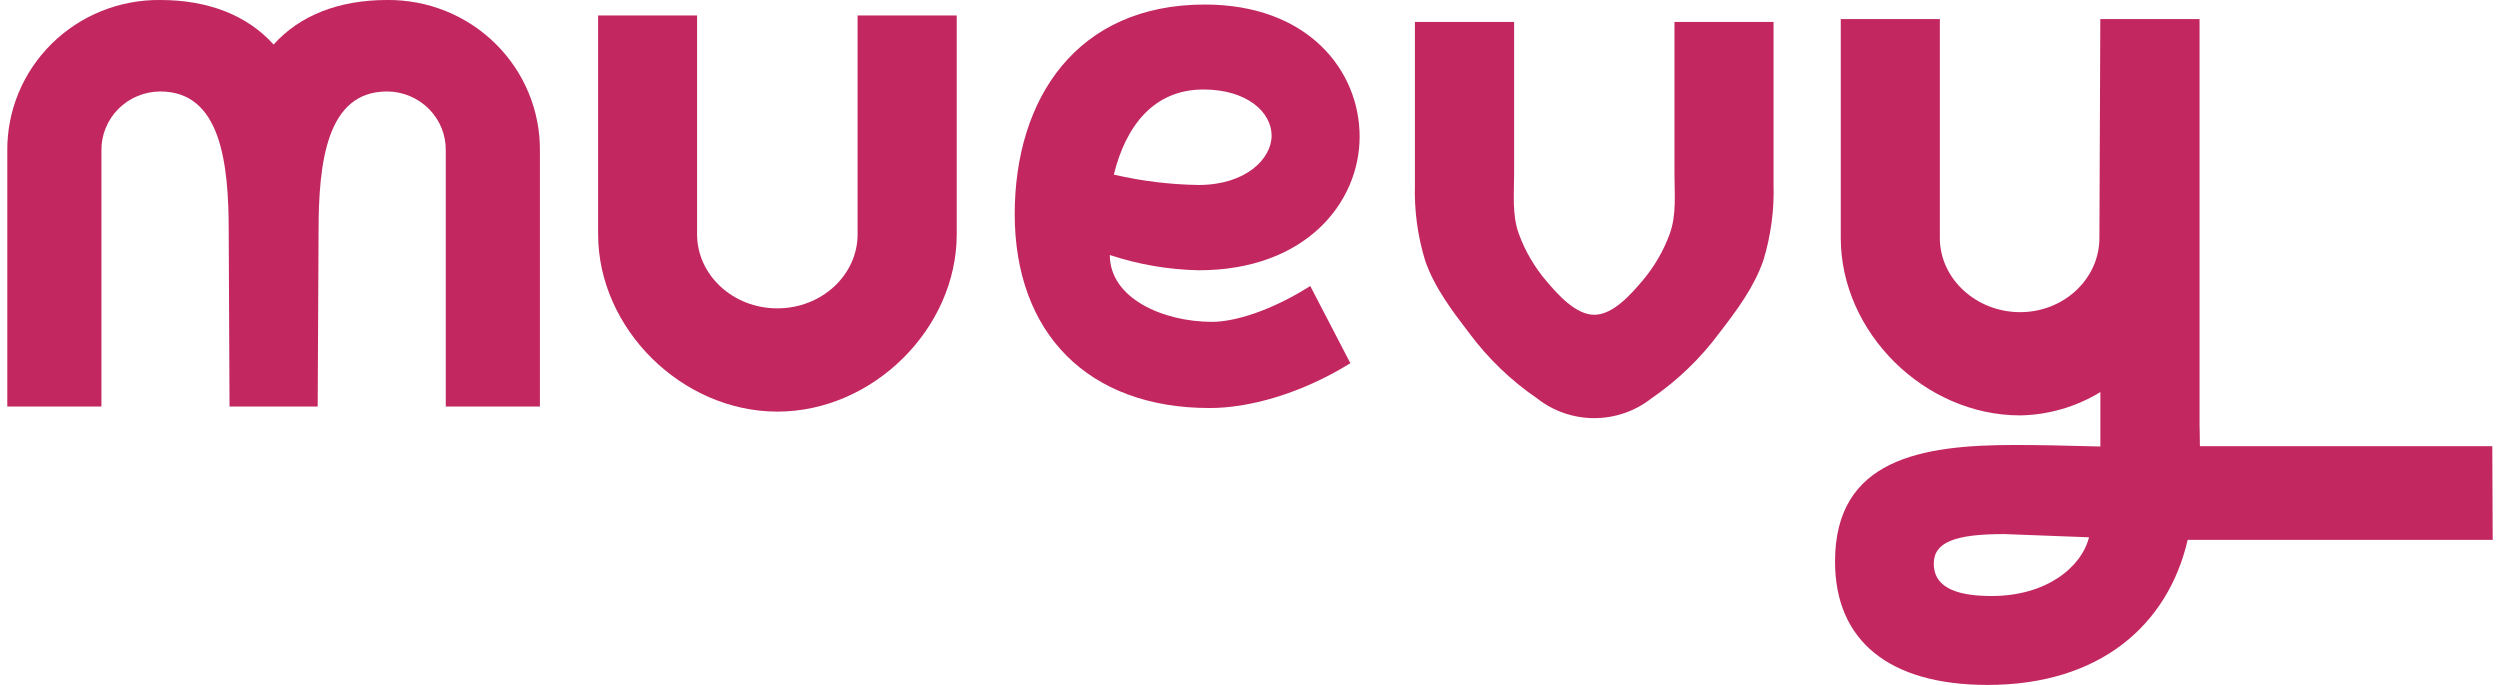
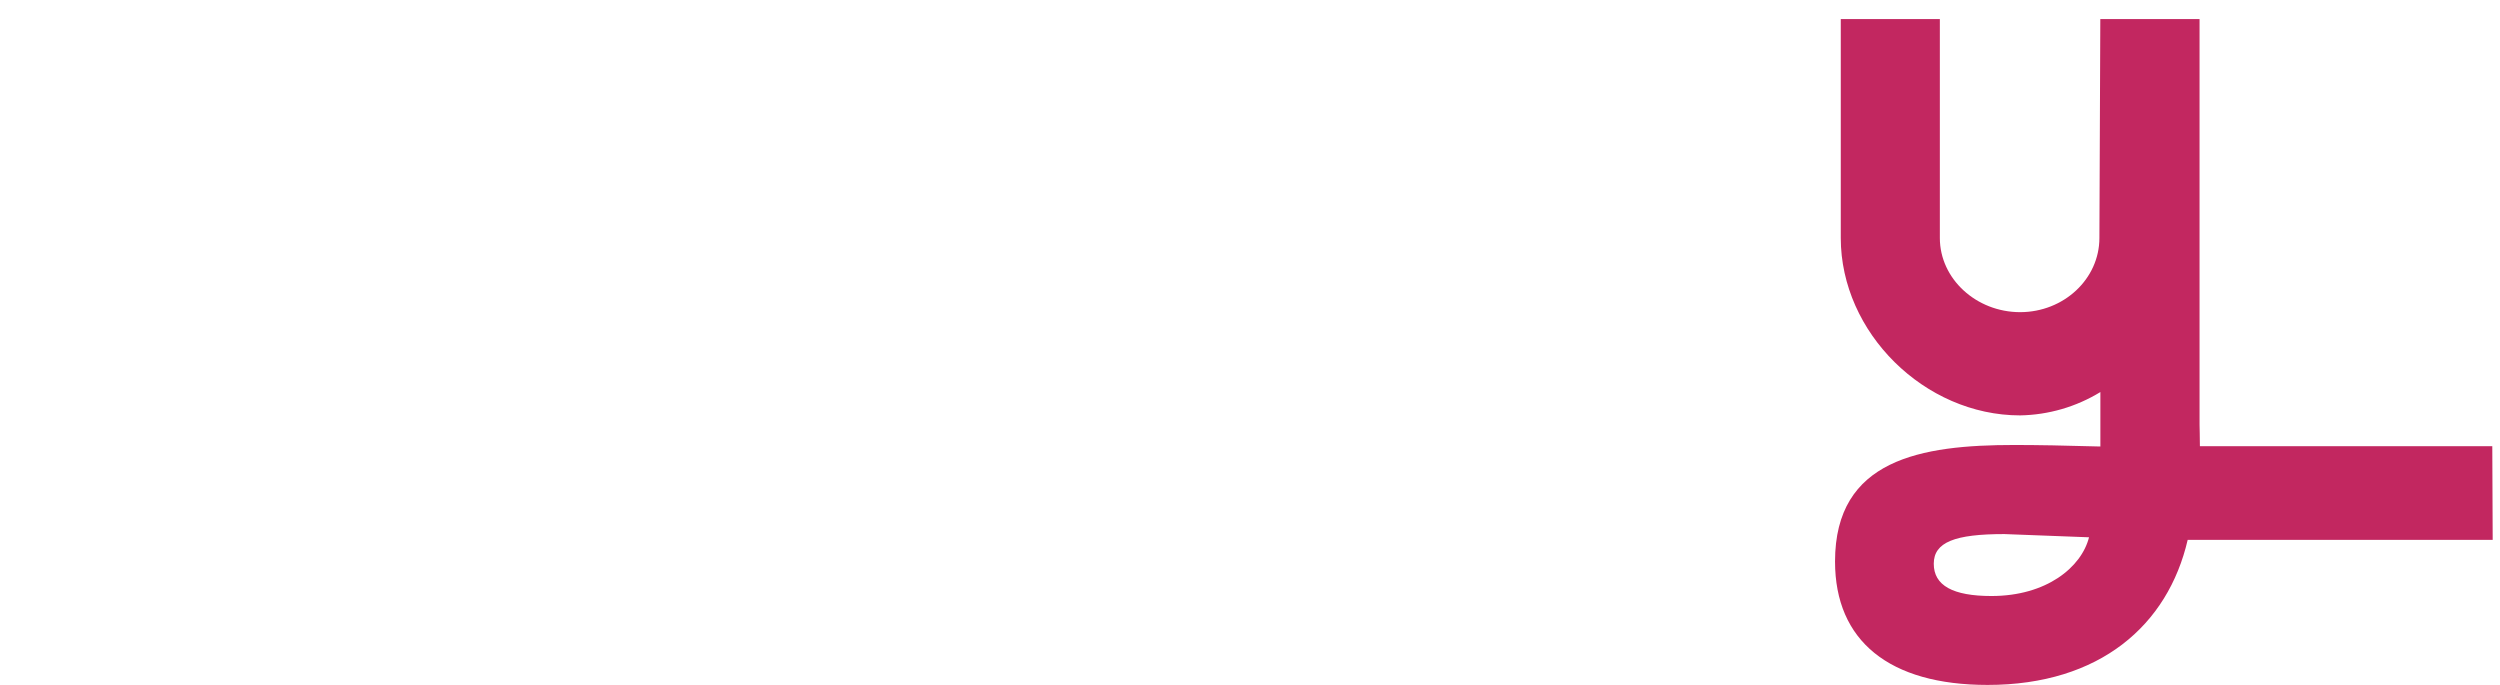
<svg xmlns="http://www.w3.org/2000/svg" width="146" height="40" viewBox="0 0 146 40" fill="none">
-   <path d="M64.814 14.893C64.814 17.448 67.964 18.796 70.783 18.796C72.056 18.796 74.168 18.19 76.519 16.704L78.862 21.212C75.909 23.035 72.899 23.829 70.643 23.829C63.544 23.829 59.259 19.464 59.259 12.491C59.269 5.746 62.888 0.265 70.361 0.265C76.388 0.265 79.402 4.121 79.402 7.976C79.402 11.832 76.251 15.784 70 15.784C68.236 15.747 66.487 15.447 64.814 14.893ZM65.048 10.197C66.667 10.574 68.323 10.777 69.986 10.803C72.759 10.803 74.262 9.271 74.262 7.92C74.262 6.57 72.853 5.226 70.268 5.226C67.388 5.236 65.754 7.328 65.044 10.207L65.048 10.197Z" fill="#C22760" />
-   <path d="M50.084 0.904V13.679C50.084 16.065 47.984 18.008 45.396 18.008C42.808 18.008 40.709 16.065 40.709 13.679V0.904H34.93V13.679C34.93 19.196 39.821 24.038 45.4 24.038C50.978 24.038 55.873 19.196 55.873 13.679V0.904H50.084Z" fill="#C22760" />
-   <path d="M97.789 1.279V5.932C97.789 7.335 97.789 8.74 97.789 10.145C97.789 11.29 97.916 12.535 97.521 13.634C97.154 14.648 96.606 15.59 95.904 16.414C95.251 17.178 94.206 18.383 93.108 18.383C92.007 18.383 90.962 17.178 90.309 16.414C89.606 15.59 89.059 14.648 88.692 13.634C88.297 12.535 88.424 11.29 88.424 10.145V1.279H82.632V10.758C82.585 12.269 82.787 13.778 83.231 15.226C83.767 16.781 84.795 18.135 85.786 19.432C86.89 20.924 88.239 22.222 89.777 23.274C90.723 24.016 91.895 24.419 93.103 24.419C94.311 24.419 95.483 24.016 96.43 23.274C97.968 22.222 99.317 20.922 100.421 19.429C101.425 18.131 102.43 16.781 102.975 15.222C103.419 13.776 103.621 12.268 103.575 10.758V1.279H97.789Z" fill="#C22760" />
  <path d="M145.55 26.057H128.474C128.474 25.689 128.454 24.802 128.454 24.802V1.112H122.658L122.605 13.9C122.605 16.287 120.529 18.23 117.974 18.23C115.419 18.23 113.287 16.287 113.287 13.9V1.112H107.501V13.9C107.501 19.418 112.393 24.259 117.974 24.259C119.632 24.23 121.251 23.759 122.662 22.896V25.004V25.027C122.662 25.358 122.662 25.709 122.662 26.02V26.076C120.572 26.017 118.978 25.987 117.639 25.987C112.202 25.987 107.166 26.811 107.166 32.792C107.166 37.425 110.33 40 116.076 40C122.641 40 126.609 36.502 127.761 31.527H145.573L145.55 26.057ZM116.303 34.807C114.037 34.807 112.932 34.188 112.932 32.924C112.932 31.66 114.167 31.19 117.053 31.19L121.999 31.378C121.56 33.119 119.524 34.807 116.303 34.807Z" fill="#C22760" />
-   <path d="M22.601 0C19.796 0 17.502 0.897 15.979 2.602C14.449 0.897 12.165 0 9.356 0C8.18 -0.012 7.013 0.208 5.924 0.647C4.835 1.086 3.845 1.736 3.014 2.558C2.182 3.38 1.525 4.358 1.08 5.435C0.636 6.511 0.414 7.665 0.426 8.827V23.743H5.924V8.827C5.913 8.374 5.994 7.924 6.162 7.503C6.329 7.081 6.58 6.697 6.9 6.372C7.219 6.048 7.601 5.79 8.023 5.613C8.445 5.436 8.898 5.344 9.356 5.342C12.882 5.342 13.357 9.469 13.357 13.51L13.404 23.743H18.553L18.604 13.51C18.604 9.469 19.079 5.342 22.601 5.342C23.06 5.343 23.513 5.435 23.935 5.612C24.357 5.788 24.739 6.047 25.059 6.371C25.378 6.696 25.629 7.08 25.797 7.502C25.964 7.924 26.044 8.374 26.033 8.827V23.743H31.531V8.827C31.544 7.665 31.321 6.511 30.877 5.435C30.433 4.358 29.775 3.38 28.944 2.558C28.112 1.736 27.122 1.086 26.034 0.647C24.944 0.208 23.778 -0.012 22.601 0Z" fill="#C22760" />
</svg>